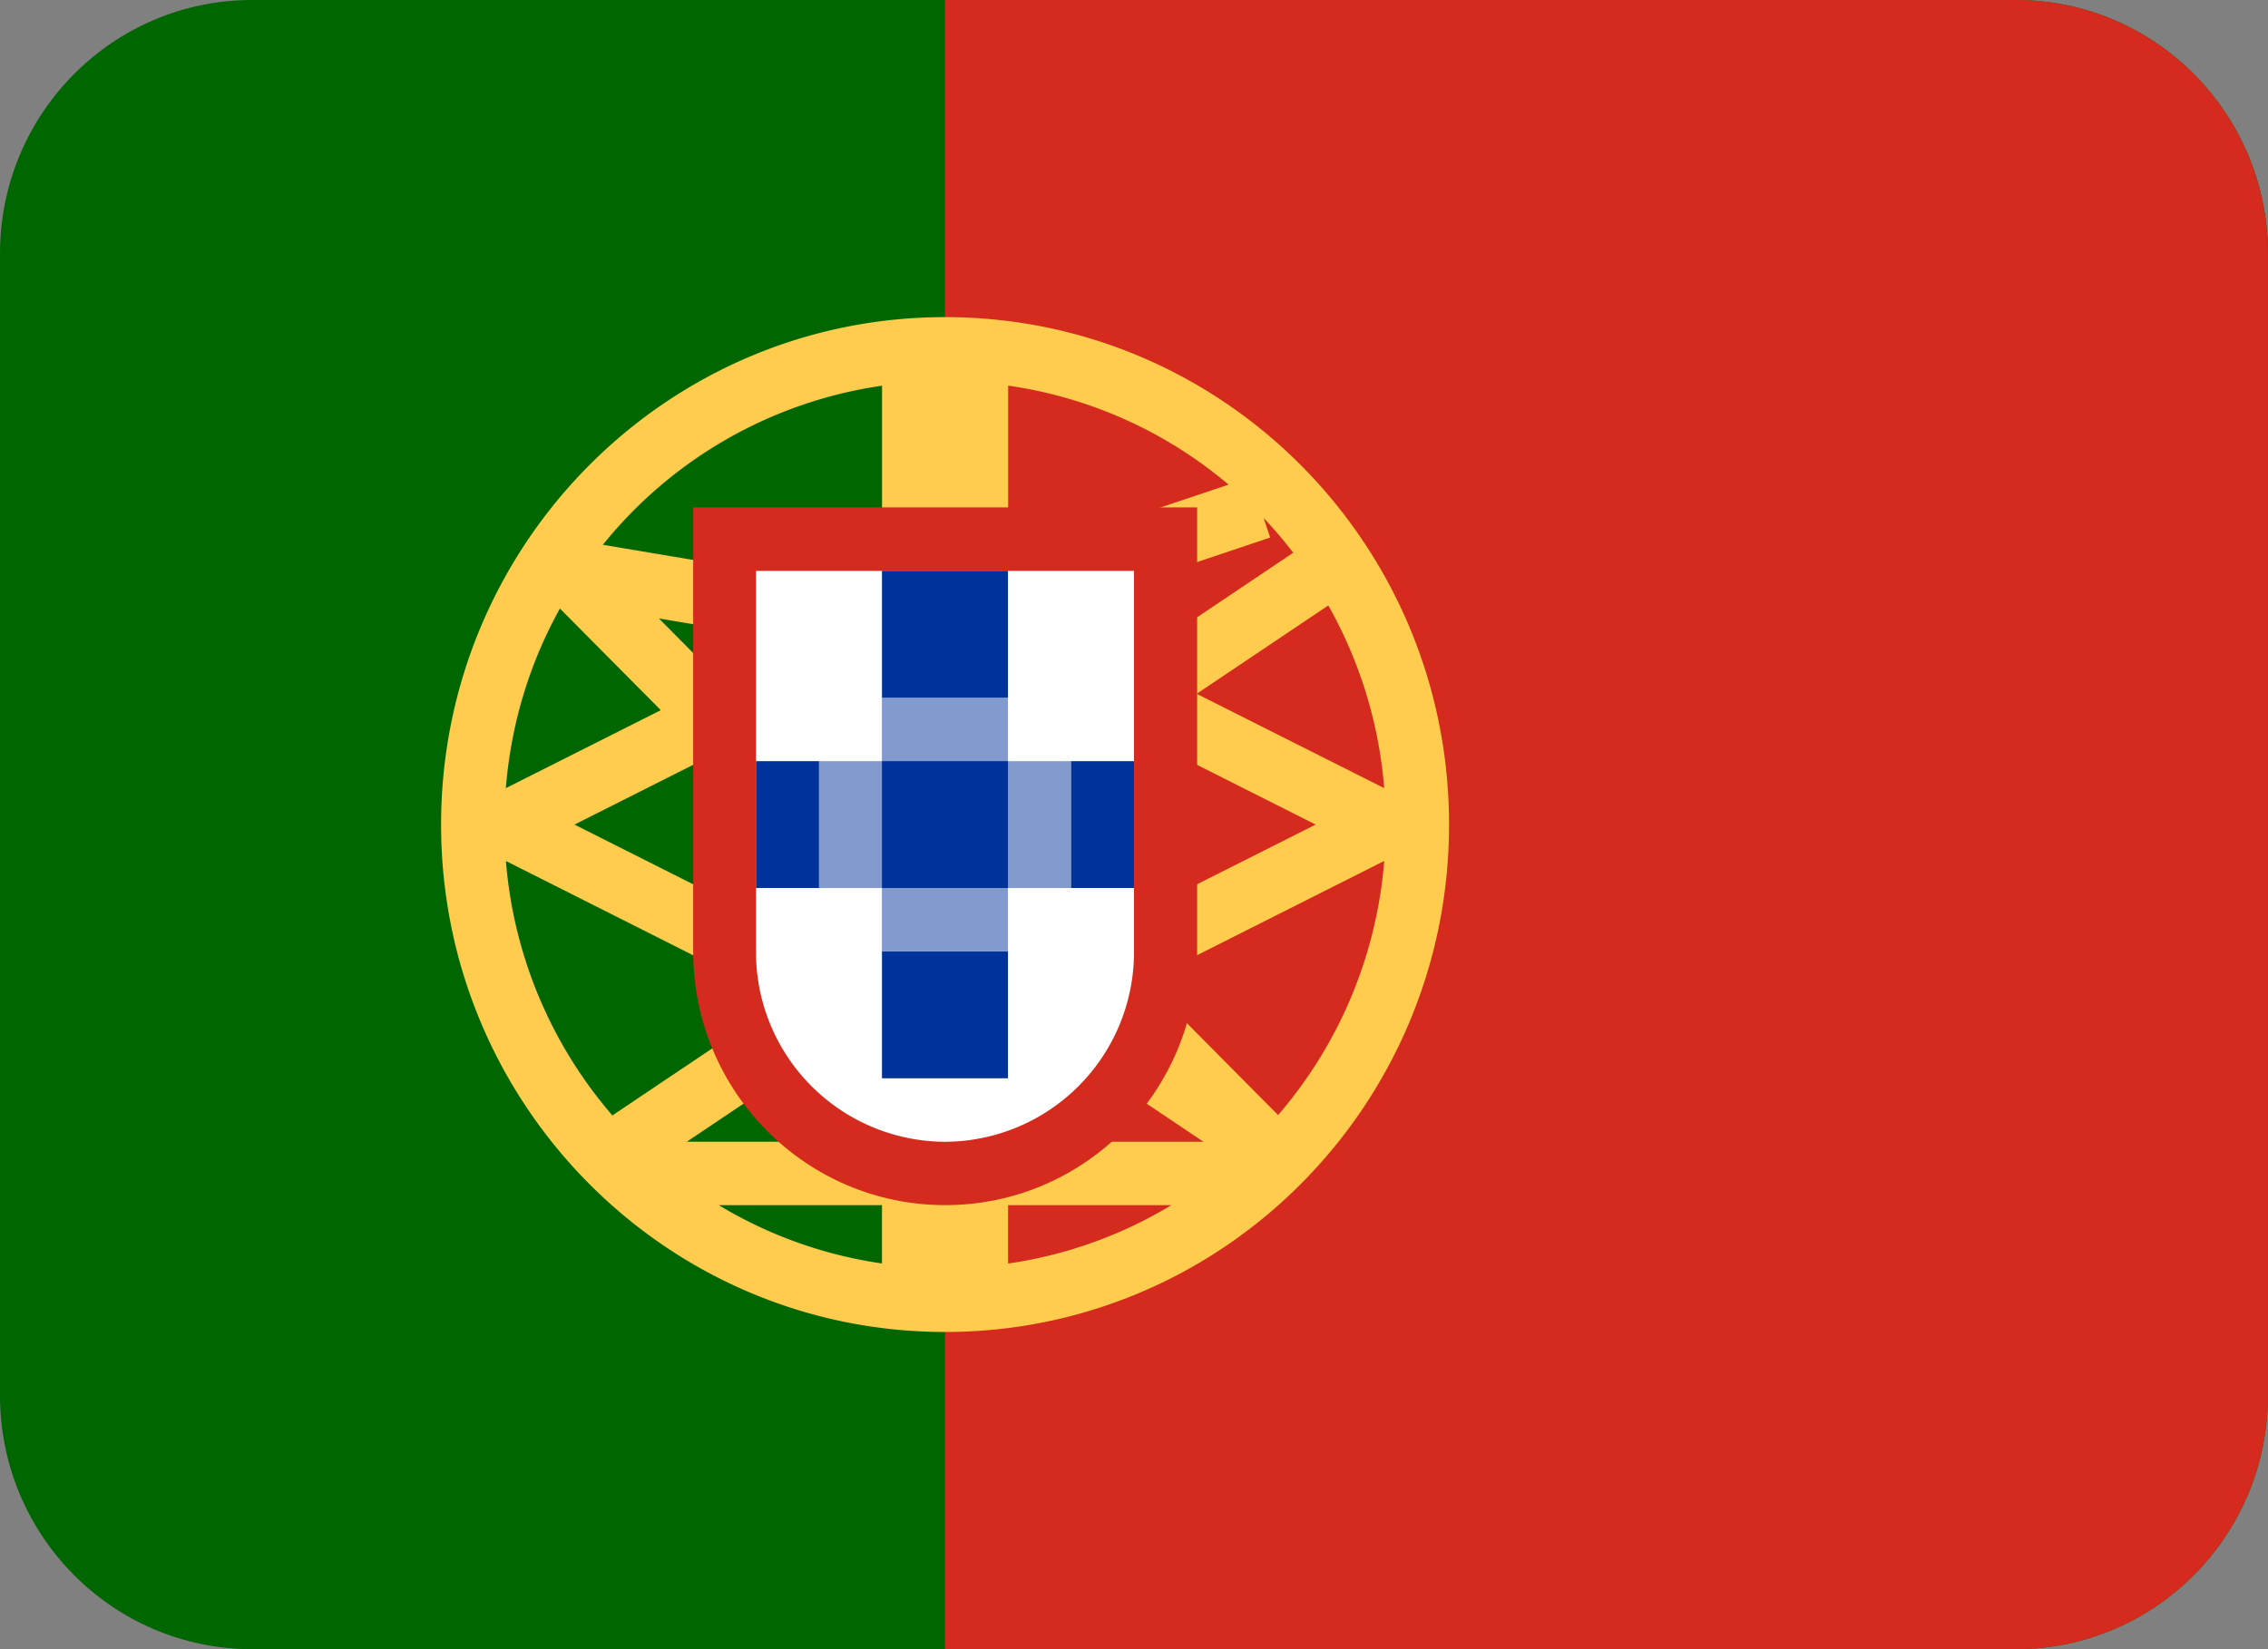
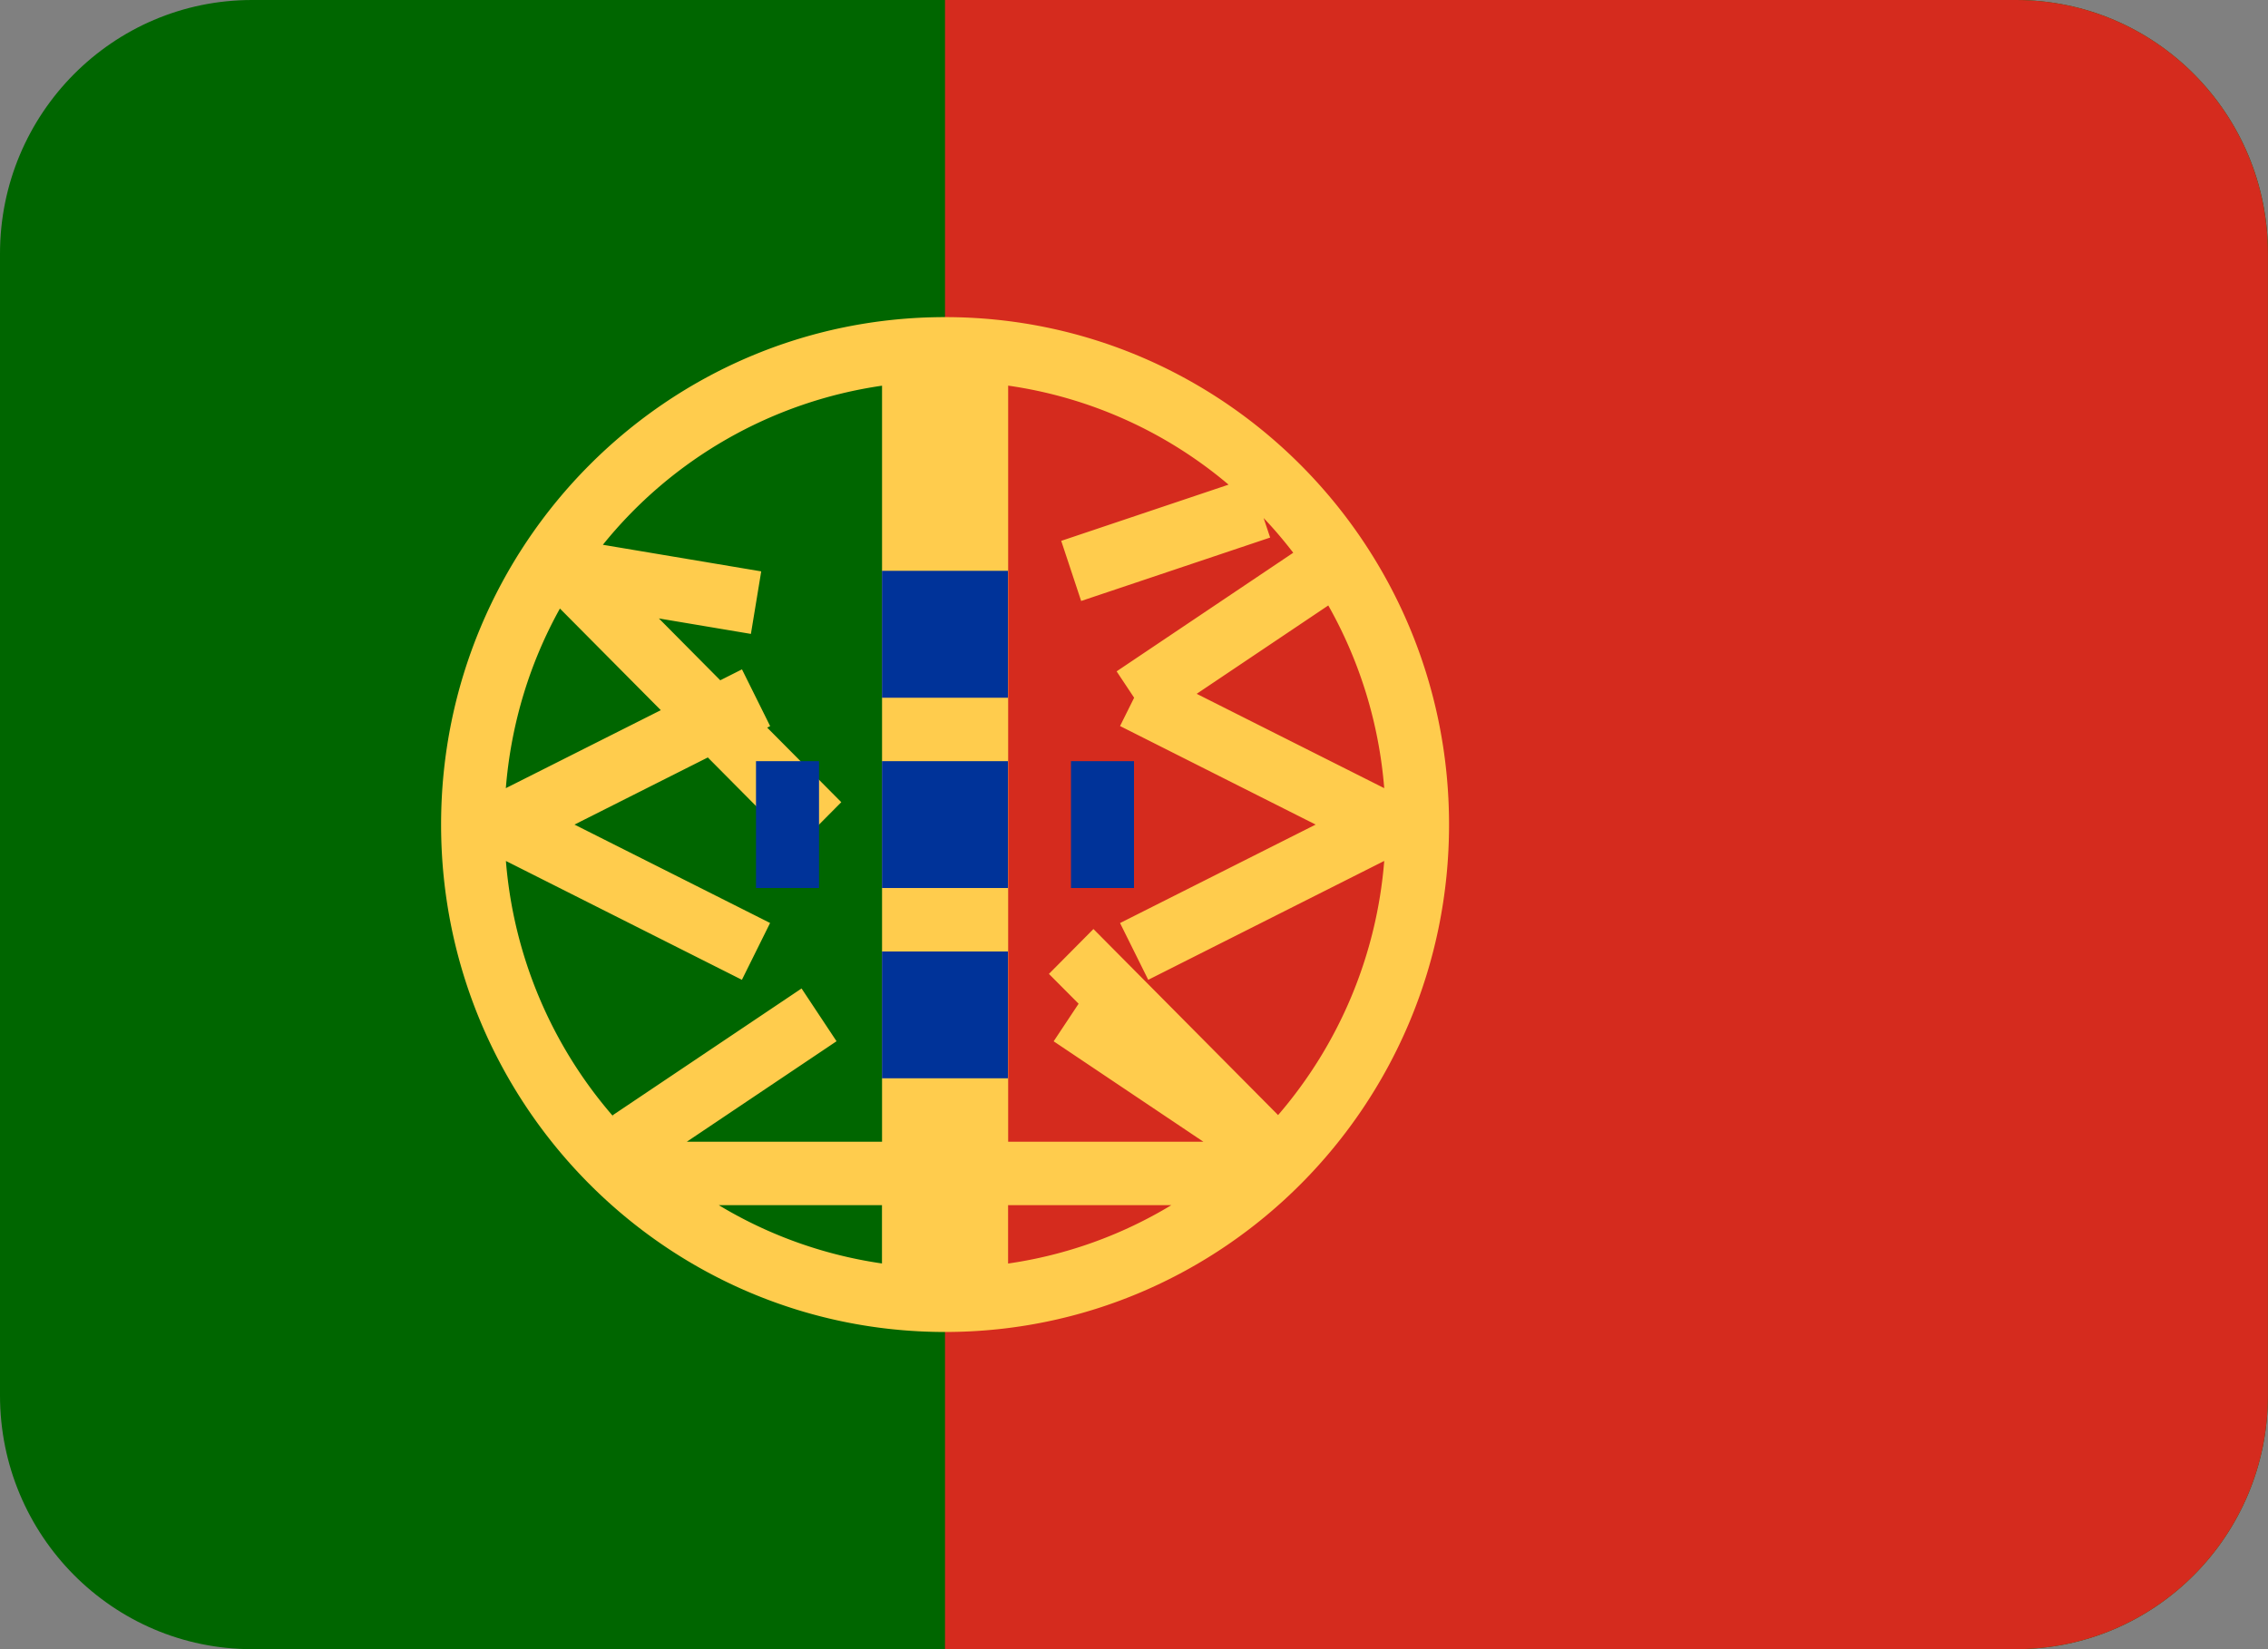
<svg xmlns="http://www.w3.org/2000/svg" width="33" height="24" fill="none">
  <rect width="100%" height="100%" fill="#808080" stroke="none" />
  <path d="M32.999 20.308c0 2.039-1.642 3.692-3.667 3.692H3.667C1.642 24 0 22.347 0 20.308V3.692C0 1.653 1.642 0 3.667 0h25.665C31.357 0 33 1.653 33 3.692v16.616Z" fill="#060" />
  <path d="M29.333 0H13.75v24h15.583c2.025 0 3.666-1.653 3.666-3.692V3.692C33 1.653 31.358 0 29.333 0Z" fill="#D52B1E" />
  <path d="M13.751 4.615c-4.05 0-7.333 3.307-7.333 7.385 0 4.078 3.283 7.384 7.333 7.384 4.05 0 7.333-3.306 7.333-7.384s-3.283-7.385-7.333-7.385Zm3.661 5.482 1.915-1.286c.45.796.736 1.697.814 2.659l-2.729-1.373Zm-2.744 7.441h2.376a6.335 6.335 0 0 1-2.376.85v-.85ZM7.36 11.47c.076-.943.351-1.83.787-2.614l1.468 1.479-2.255 1.135Zm0 1.059 3.435 1.73.41-.827L8.359 12l1.94-.977 1.294 1.304.648-.653-1.078-1.085.043-.022-.41-.826-.316.159-.893-.9 1.339.225.15-.91-2.304-.387a6.39 6.39 0 0 1 4.062-2.315v11.002h-2.84l2.178-1.462-.509-.768-2.75 1.846.013.02a6.455 6.455 0 0 1-1.565-3.722Zm5.473 5.858a6.353 6.353 0 0 1-2.375-.849h2.375v.85Zm5.763-2.16L15.91 13.52l-.648.653.432.434-.363.547 2.178 1.461h-2.84V5.612a6.355 6.355 0 0 1 3.207 1.441l-2.435.818.29.875 2.75-.923-.095-.284c.153.16.296.33.431.505l-2.57 1.726.255.384-.205.412L19.143 12l-2.846 1.433.41.826 3.434-1.73a6.45 6.45 0 0 1-1.544 3.698Z" fill="#FFCC4D" />
-   <path d="M10.086 7.384v6.462c0 2.039 1.642 3.692 3.666 3.692 2.025 0 3.667-1.653 3.667-3.692V7.384h-7.333Z" fill="#D52B1E" />
-   <path d="M11 8.308v5.538a2.76 2.76 0 0 0 2.75 2.77 2.76 2.76 0 0 0 2.75-2.77V8.308H11Z" fill="#fff" />
-   <path d="M11.914 11.077h3.667v1.846h-3.667v-1.846Z" fill="#829ACD" />
-   <path d="M12.832 10.154h1.833v3.692h-1.833v-3.692Z" fill="#829ACD" />
  <path d="M11 11.077h.917v1.846H11v-1.846Zm1.833 0h1.833v1.846h-1.833v-1.846Zm2.75 0h.917v1.846h-.917v-1.846Zm-2.75 2.77h1.833v1.845h-1.833v-1.846Zm0-5.54h1.833v1.847h-1.833V8.308Z" fill="#039" />
</svg>